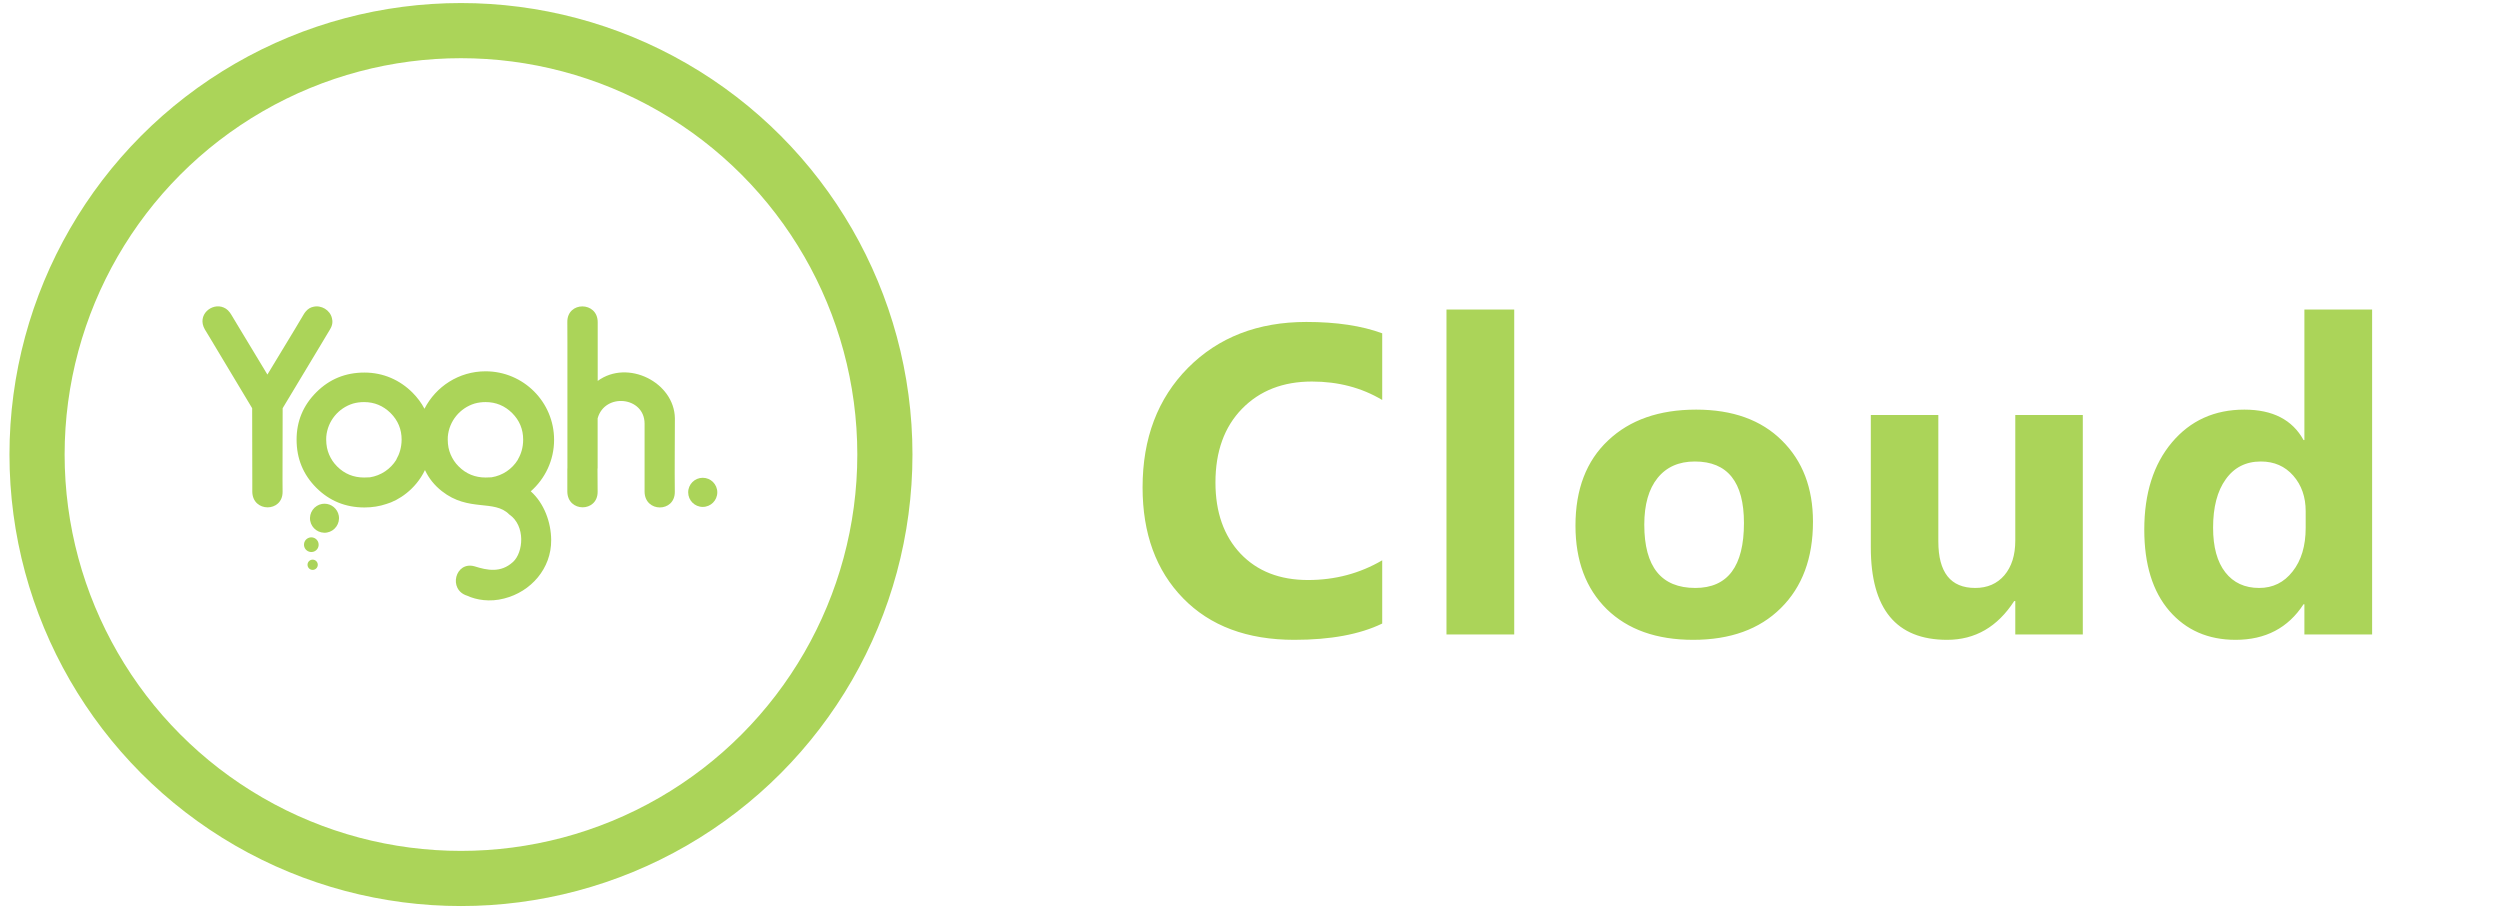
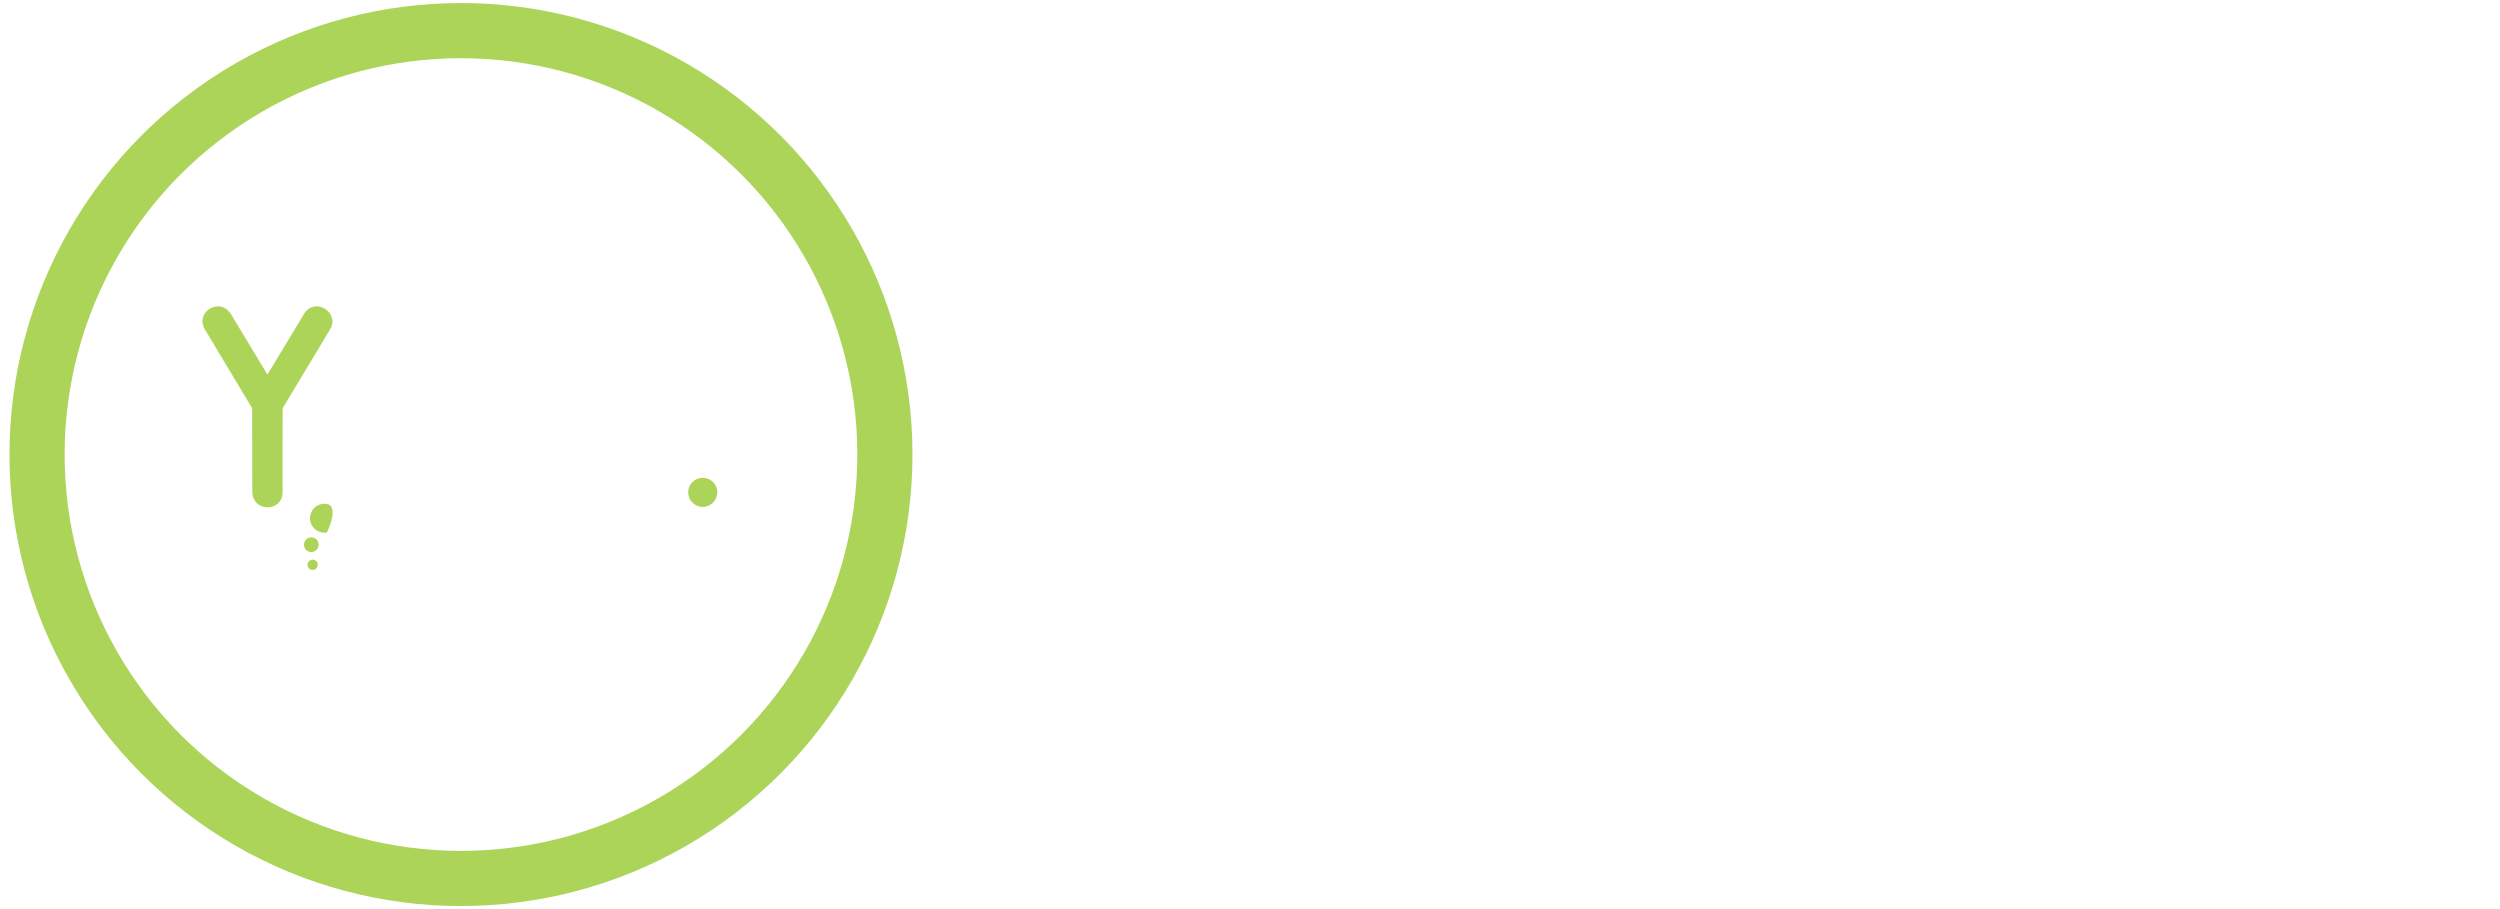
<svg xmlns="http://www.w3.org/2000/svg" width="132" height="48" viewBox="0 0 132 48" fill="none">
-   <path d="M28.024 25.941C28.778 25.279 29.256 24.305 29.256 23.223C29.256 21.226 27.638 19.605 25.638 19.605C24.229 19.605 23.012 20.41 22.412 21.583C22.254 21.278 22.041 20.995 21.783 20.733C21.114 20.064 20.239 19.671 19.242 19.671C18.242 19.671 17.396 20.016 16.701 20.712C16.009 21.403 15.66 22.238 15.66 23.212C15.66 24.213 16.006 25.058 16.701 25.754C17.392 26.445 18.242 26.794 19.242 26.794C19.654 26.794 20.04 26.732 20.401 26.61C21.026 26.43 21.942 25.857 22.438 24.819C22.64 25.253 22.938 25.625 23.332 25.934C24.748 27.048 26.094 26.353 26.888 27.162C27.763 27.762 27.635 29.177 27.083 29.674C26.439 30.262 25.722 30.112 25.056 29.902C24.041 29.615 23.641 31.138 24.667 31.454C25.148 31.678 25.869 31.8 26.619 31.601C28.039 31.244 29.117 30.009 29.102 28.512C29.098 27.581 28.73 26.57 28.024 25.941ZM20.93 24.253L20.923 24.279C20.621 24.764 20.117 25.11 19.533 25.202C19.437 25.206 19.334 25.209 19.224 25.213C18.665 25.213 18.19 25.018 17.804 24.632C17.709 24.536 17.624 24.437 17.554 24.33C17.418 24.124 17.315 23.889 17.264 23.639C17.238 23.503 17.223 23.359 17.223 23.212C17.223 23.161 17.223 23.109 17.227 23.058C17.297 22.227 17.87 21.543 18.643 21.307C18.827 21.256 19.018 21.23 19.224 21.23C19.768 21.23 20.235 21.425 20.625 21.811C21.011 22.197 21.206 22.664 21.206 23.212C21.202 23.628 21.092 23.974 20.93 24.253ZM27.348 24.253L27.34 24.279C27.039 24.764 26.539 25.11 25.95 25.202C25.855 25.206 25.752 25.209 25.641 25.213C25.082 25.213 24.608 25.018 24.222 24.632C24.126 24.536 24.041 24.437 23.972 24.33C23.836 24.124 23.733 23.889 23.681 23.639C23.655 23.503 23.641 23.359 23.641 23.212C23.641 23.161 23.641 23.109 23.644 23.058C23.714 22.227 24.288 21.543 25.06 21.307C25.244 21.256 25.435 21.23 25.641 21.23C26.186 21.23 26.653 21.425 27.043 21.811C27.429 22.197 27.623 22.664 27.623 23.212C27.623 23.628 27.513 23.974 27.348 24.253Z" fill="#ABD459" />
-   <path d="M29.959 24.738V18.06V18.041C29.959 17.696 29.959 17.35 29.955 17.001C29.944 15.901 31.559 15.901 31.559 17.015V17.861V18.111V20.112C33.151 18.95 35.604 20.193 35.634 22.083C35.634 23.337 35.615 24.691 35.63 25.971C35.637 27.07 34.038 27.07 34.034 25.956V22.37C34.034 20.936 31.93 20.722 31.555 22.09V24.735H31.548C31.548 25.102 31.548 25.592 31.555 25.963C31.562 27.063 29.959 27.063 29.955 25.948V24.738H29.959Z" fill="#ABD459" />
  <path fill-rule="evenodd" clip-rule="evenodd" d="M37.105 25.227C37.528 25.227 37.873 25.57 37.873 25.996C37.873 26.419 37.531 26.765 37.105 26.765C36.682 26.765 36.336 26.423 36.336 25.996C36.336 25.57 36.682 25.227 37.105 25.227Z" fill="#ABD459" />
  <path fill-rule="evenodd" clip-rule="evenodd" d="M15.579 17.365L14.119 19.777L12.589 17.243L12.214 16.618C12.166 16.537 12.115 16.467 12.056 16.409C12.052 16.401 12.049 16.398 12.045 16.394L12.037 16.386C11.968 16.32 11.89 16.269 11.809 16.236C11.188 15.967 10.375 16.629 10.816 17.394C10.875 17.497 10.945 17.607 11.015 17.721L13.314 21.554L13.321 25.316V25.952C13.325 27.066 14.928 27.063 14.921 25.967C14.917 25.75 14.917 25.533 14.917 25.316L14.924 21.554L16.944 18.196L17.212 17.747C17.293 17.611 17.374 17.482 17.422 17.398C17.425 17.394 17.425 17.39 17.425 17.387L17.429 17.383C17.558 17.177 17.576 16.971 17.524 16.791C17.425 16.372 16.962 16.096 16.543 16.199C16.395 16.228 16.259 16.309 16.145 16.445C16.101 16.497 16.061 16.552 16.024 16.618L15.579 17.365Z" fill="#ABD459" />
  <path fill-rule="evenodd" clip-rule="evenodd" d="M16.488 30.09C16.337 30.079 16.227 29.947 16.238 29.8C16.249 29.649 16.381 29.539 16.528 29.55C16.679 29.561 16.789 29.693 16.778 29.84C16.767 29.991 16.635 30.101 16.488 30.09Z" fill="#ABD459" />
  <path d="M16.322 28.39C16.116 28.453 16.006 28.67 16.068 28.876C16.131 29.078 16.348 29.192 16.554 29.13C16.76 29.067 16.87 28.85 16.807 28.644C16.756 28.479 16.602 28.372 16.436 28.372C16.399 28.372 16.362 28.376 16.322 28.39Z" fill="#ABD459" />
-   <path d="M17.003 26.607C16.587 26.68 16.308 27.078 16.378 27.493C16.451 27.909 16.848 28.188 17.264 28.118C17.68 28.045 17.959 27.648 17.889 27.232C17.823 26.86 17.499 26.596 17.135 26.596C17.091 26.596 17.047 26.599 17.003 26.607Z" fill="#ABD459" />
+   <path d="M17.003 26.607C16.587 26.68 16.308 27.078 16.378 27.493C16.451 27.909 16.848 28.188 17.264 28.118C17.823 26.86 17.499 26.596 17.135 26.596C17.091 26.596 17.047 26.599 17.003 26.607Z" fill="#ABD459" />
  <circle cx="24.339" cy="24" r="22.383" stroke="#ABD459" stroke-width="2.912" />
-   <path d="M72.981 32.923C71.797 33.496 70.25 33.783 68.341 33.783C65.851 33.783 63.893 33.051 62.467 31.587C61.041 30.124 60.328 28.173 60.328 25.736C60.328 23.141 61.128 21.036 62.727 19.421C64.335 17.806 66.417 16.999 68.975 16.999C70.559 16.999 71.895 17.199 72.981 17.599V21.119C71.895 20.47 70.657 20.145 69.269 20.145C67.745 20.145 66.515 20.624 65.579 21.583C64.644 22.541 64.176 23.839 64.176 25.476C64.176 27.045 64.618 28.298 65.5 29.233C66.383 30.161 67.571 30.625 69.065 30.625C70.491 30.625 71.797 30.278 72.981 29.584V32.923ZM79.951 33.5H76.374V16.343H79.951V33.5ZM89.399 33.783C87.467 33.783 85.947 33.243 84.838 32.164C83.736 31.078 83.185 29.607 83.185 27.751C83.185 25.834 83.759 24.337 84.906 23.258C86.052 22.171 87.603 21.628 89.557 21.628C91.481 21.628 92.99 22.171 94.084 23.258C95.178 24.337 95.725 25.766 95.725 27.547C95.725 29.471 95.159 30.991 94.028 32.108C92.903 33.225 91.36 33.783 89.399 33.783ZM89.489 24.367C88.644 24.367 87.988 24.657 87.52 25.238C87.052 25.819 86.818 26.642 86.818 27.705C86.818 29.931 87.716 31.044 89.512 31.044C91.225 31.044 92.081 29.901 92.081 27.615C92.081 25.449 91.217 24.367 89.489 24.367ZM109.972 33.5H106.407V31.735H106.35C105.467 33.1 104.287 33.783 102.808 33.783C100.122 33.783 98.779 32.157 98.779 28.905V21.911H102.344V28.588C102.344 30.225 102.993 31.044 104.29 31.044C104.932 31.044 105.445 30.822 105.83 30.376C106.214 29.924 106.407 29.312 106.407 28.543V21.911H109.972V33.5ZM125.248 33.5H121.672V31.904H121.627C120.812 33.157 119.616 33.783 118.039 33.783C116.59 33.783 115.425 33.274 114.542 32.255C113.659 31.229 113.218 29.799 113.218 27.966C113.218 26.049 113.705 24.514 114.678 23.359C115.651 22.205 116.926 21.628 118.503 21.628C119.997 21.628 121.038 22.164 121.627 23.235H121.672V16.343H125.248V33.5ZM121.74 27.864V26.992C121.74 26.238 121.521 25.612 121.084 25.114C120.646 24.616 120.076 24.367 119.375 24.367C118.582 24.367 117.964 24.68 117.519 25.306C117.073 25.925 116.851 26.777 116.851 27.864C116.851 28.882 117.066 29.667 117.496 30.218C117.926 30.769 118.522 31.044 119.284 31.044C120.008 31.044 120.597 30.754 121.05 30.173C121.51 29.592 121.74 28.822 121.74 27.864Z" fill="#ABD459" />
</svg>